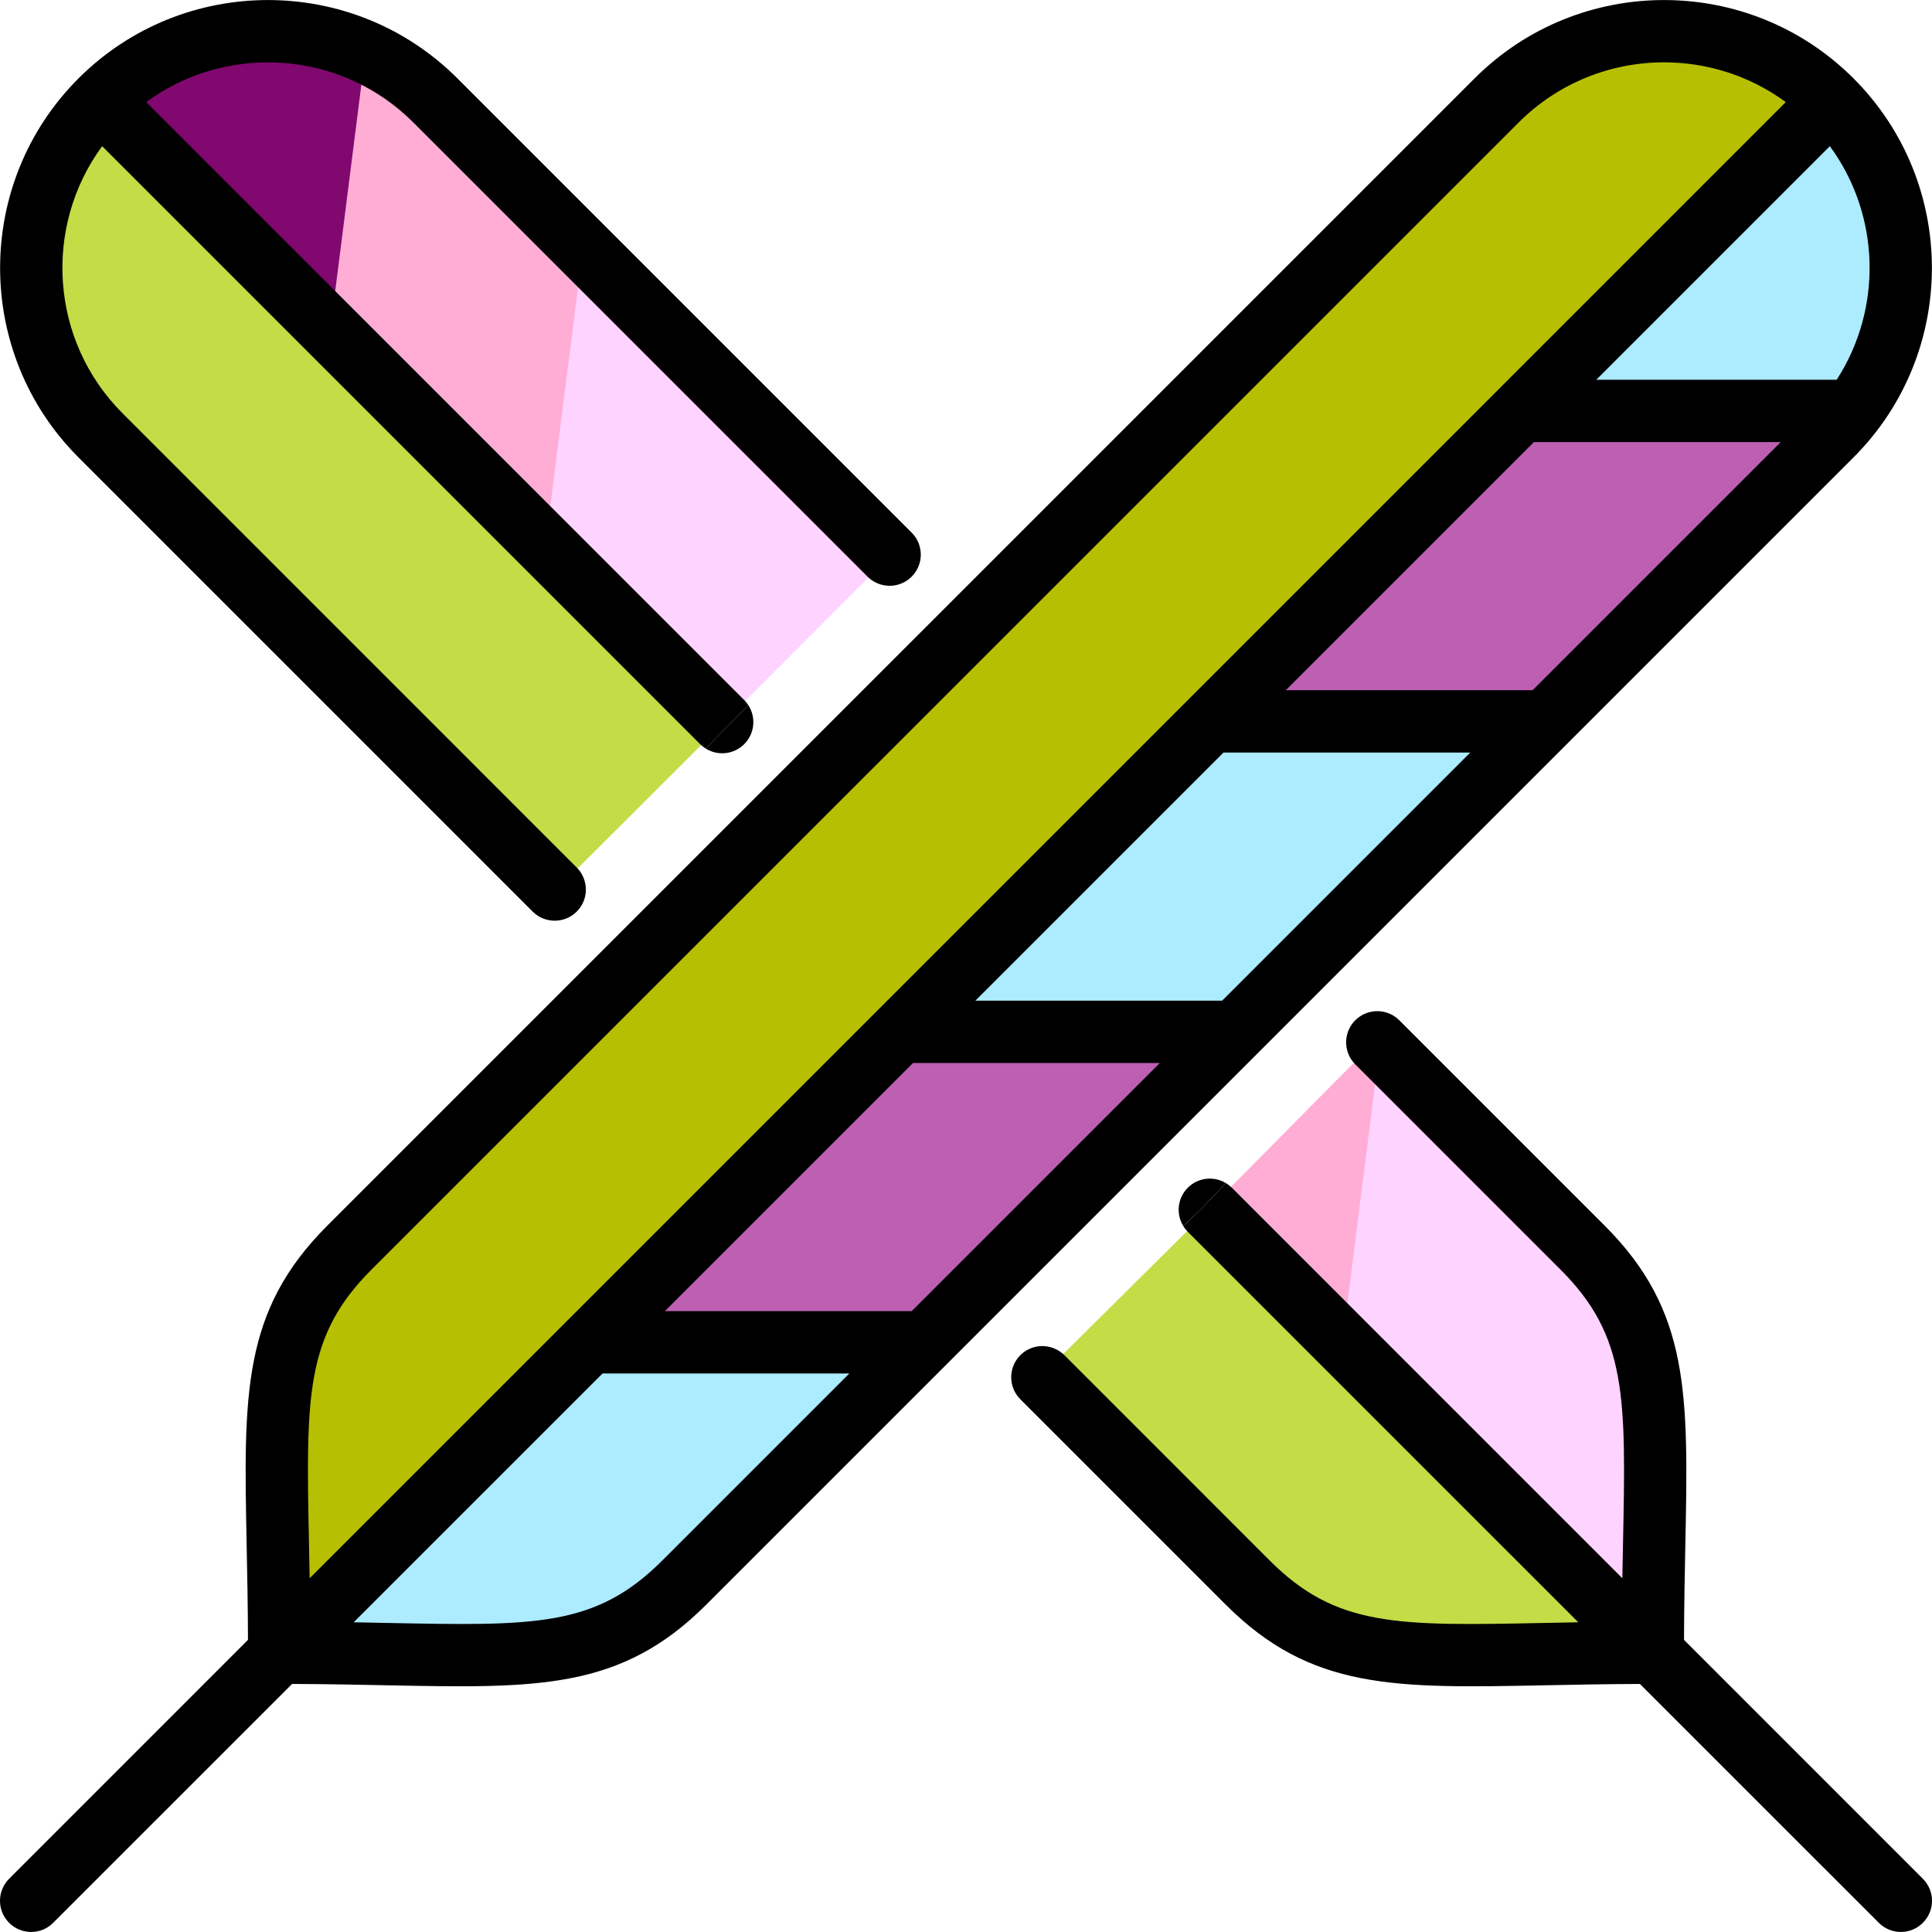
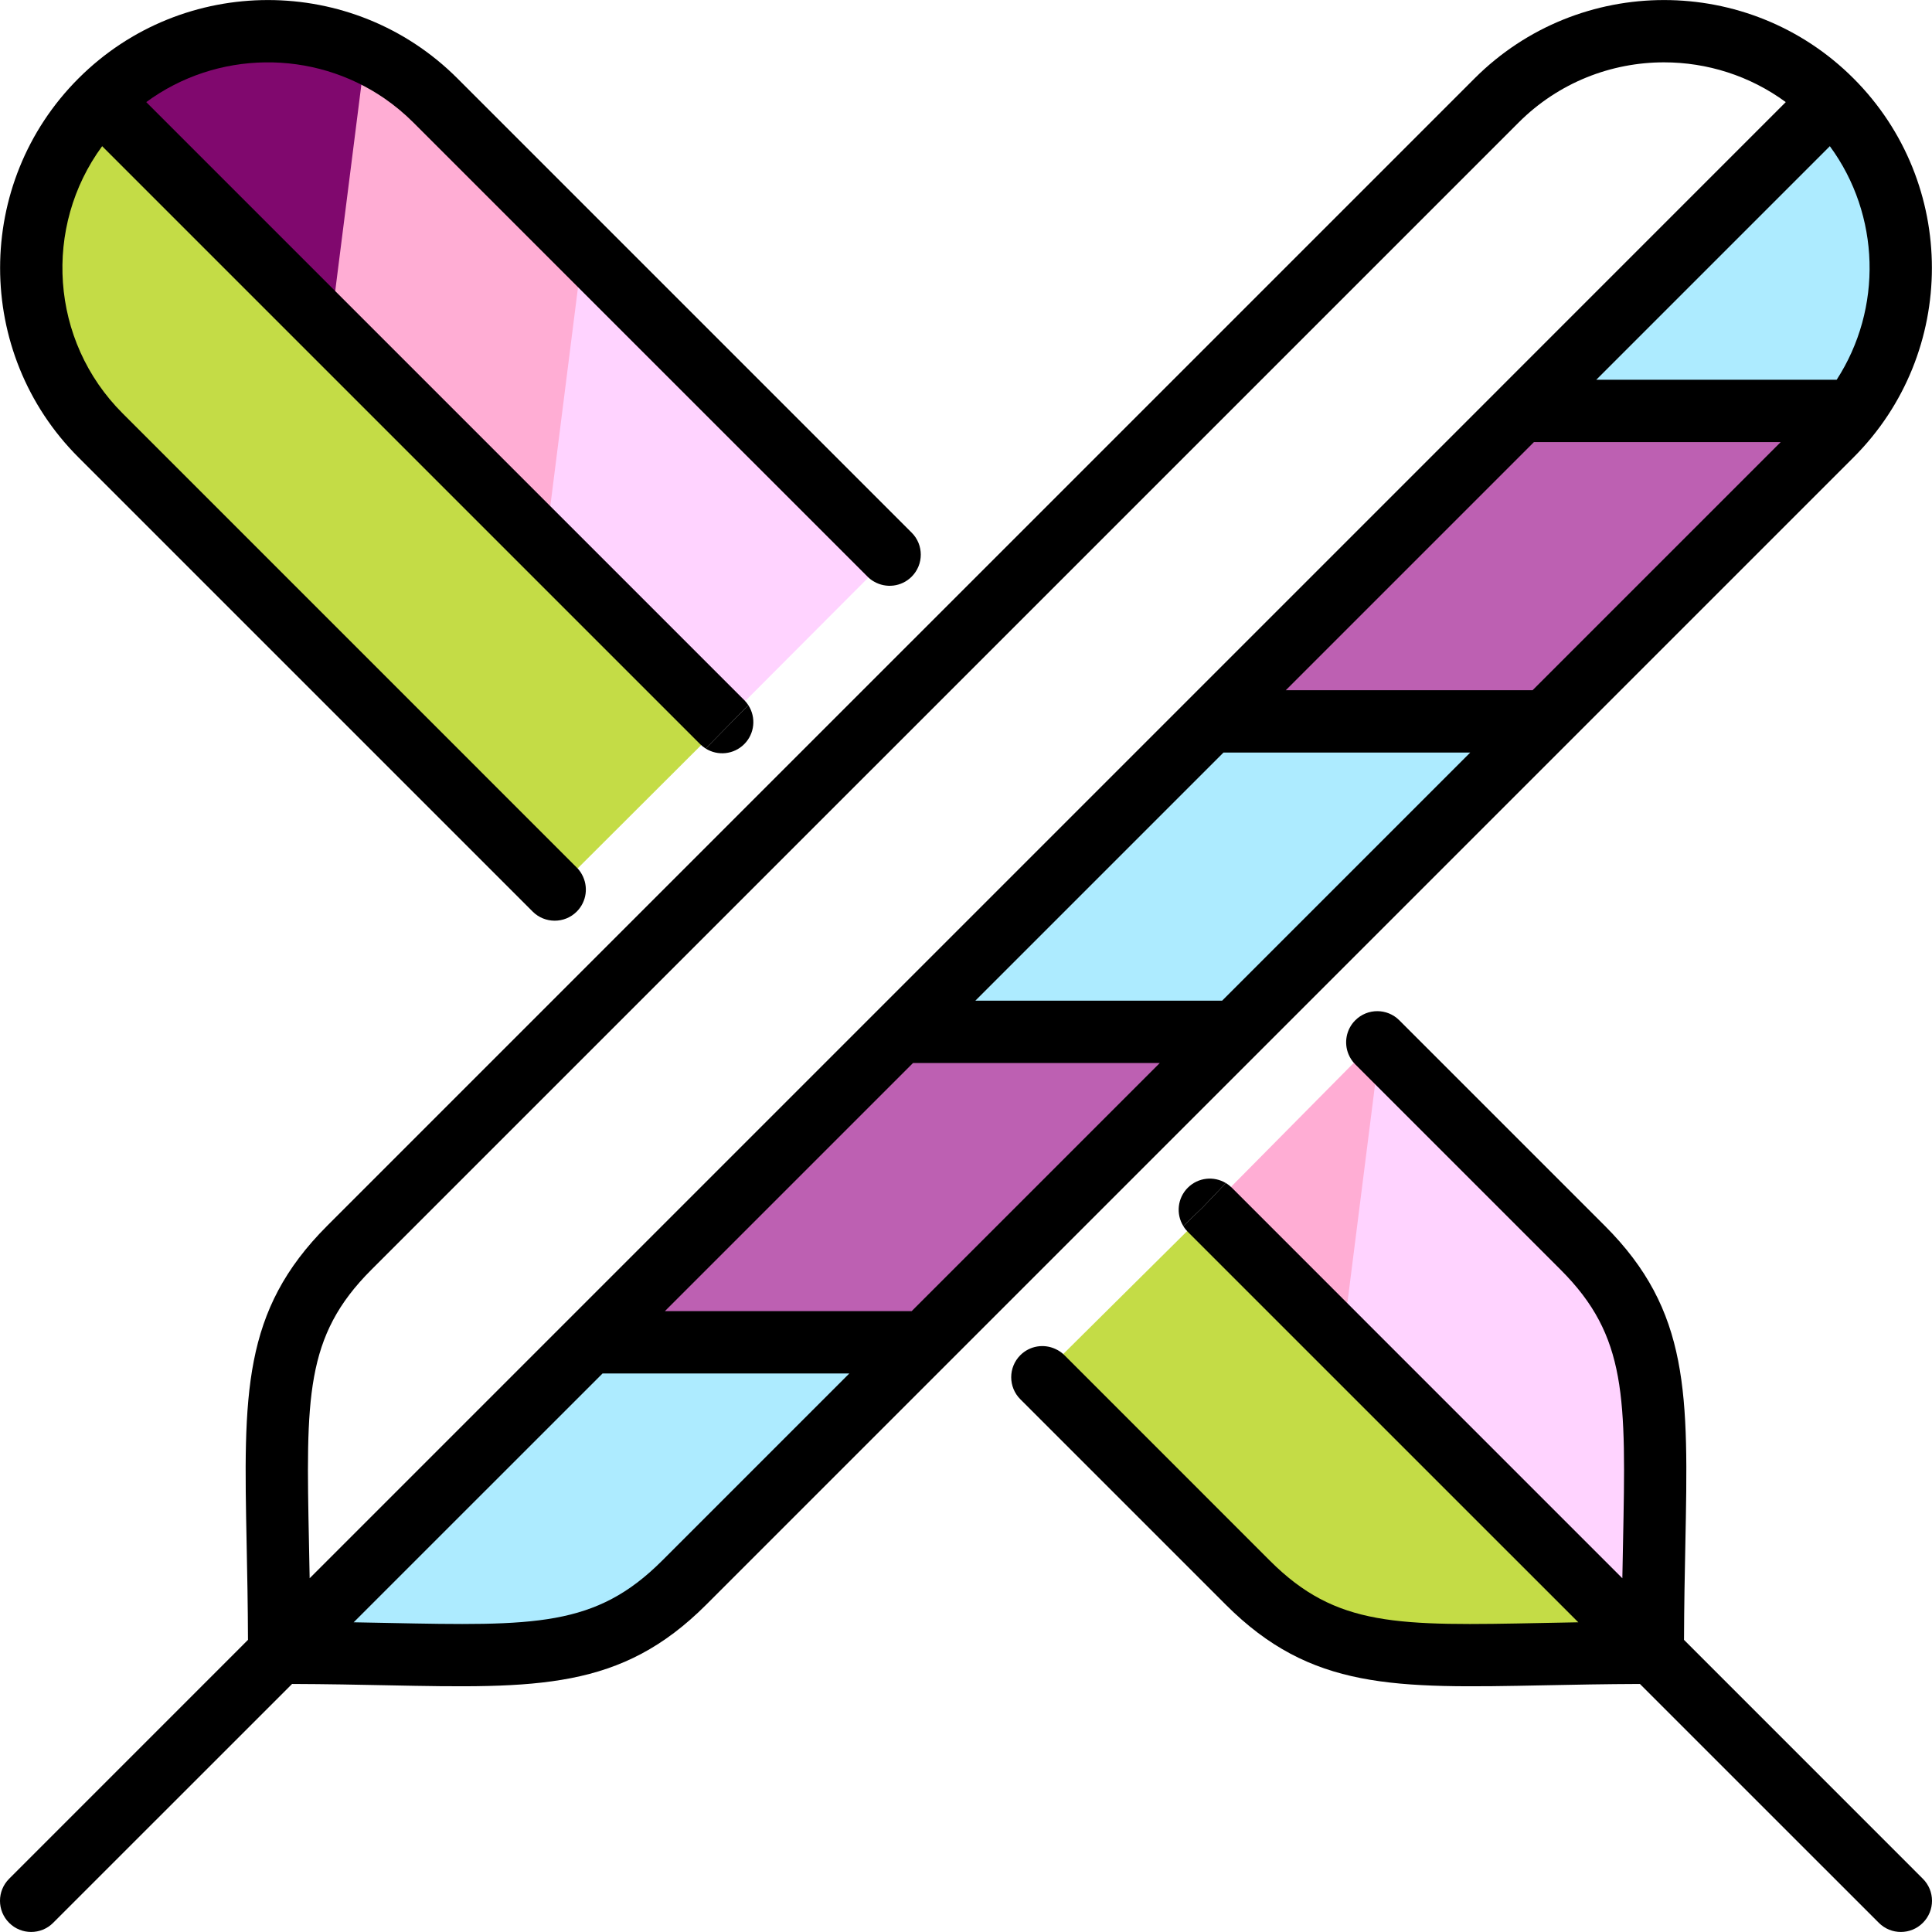
<svg xmlns="http://www.w3.org/2000/svg" height="800px" width="800px" version="1.1" id="Layer_1" viewBox="0 0 511.999 511.999" xml:space="preserve">
  <g>
    <path style="fill:#C4DC46;" d="M277.413,363.805l54.438,54.449c15.925,15.926,31.293,18.728,57.694,18.728   c5.895,0,12.285-0.128,19.718-0.277l3.417-0.068c1.848-0.036,3.747-0.075,5.701-0.109l15.568-0.268L319.505,321.832   c-0.151-0.155-0.205-0.235-0.205-0.235l-42.28,41.938C277.163,363.598,277.308,363.701,277.413,363.805z" />
    <path style="fill:#C4DC46;" d="M148.167,234.57c0.15,0.15,0.204,0.249,0.209,0.259l42.141-42.056   c-0.124-0.078-0.225-0.156-0.306-0.237L26.302,28.626l-4.555,6.202C4.044,58.932,6.649,93.054,27.806,114.2L148.167,234.57z" />
  </g>
  <path style="fill:#80086E;" d="M71.001,9.916c-13.14,0-25.643,4.087-36.159,11.818l-6.197,4.556l70.958,70.962l9.412-74.274  l-3.305-2.281C95.497,13.644,83.495,9.916,71.001,9.916z" />
-   <path style="fill:#B7BF03;" d="M440.982,9.912c-16.327,0-31.669,6.35-43.198,17.878L93.729,331.835  c-19.613,19.611-19.248,37.714-18.451,77.413l0.068,3.417c0.036,1.849,0.075,3.747,0.109,5.701l0.268,15.567l324.271-324.272  l83.359-83.372l-6.197-4.556C466.635,13.999,454.126,9.912,440.982,9.912z" />
  <g>
    <path style="fill:#ADEBFF;" d="M490.25,34.827l-4.556-6.197l-78.619,78.619h83.25l1.952-3.015   C506.005,83.041,505.19,55.148,490.25,34.827z" />
    <polygon style="fill:#ADEBFF;" points="242.527,271.796 326.606,271.796 405.577,192.825 321.497,192.825  " />
    <path style="fill:#ADEBFF;" d="M78.05,436.26l15.568,0.268c1.951,0.033,3.851,0.072,5.697,0.109l3.462,0.069   c7.398,0.149,13.787,0.276,19.682,0.276c26.399,0,41.765-2.802,57.69-18.728l60.882-60.881h-84.079L78.05,436.26z" />
  </g>
  <g>
    <polygon style="fill:#BD60B2;" points="403.771,110.553 324.8,189.522 408.88,189.522 487.85,110.553  " />
    <polygon style="fill:#BD60B2;" points="160.254,354.069 244.334,354.069 323.303,275.099 239.224,275.099  " />
  </g>
  <g>
    <path style="fill:#FFADD4;" d="M363.489,276.891l-41.929,42.358c0.004,0.003,0.099,0.058,0.227,0.183l46.043,46.057l9.457-74.636   l-13.455-13.454C363.639,277.204,363.539,277.015,363.489,276.891z" />
    <path style="fill:#FFADD4;" d="M105.724,20.705l-8.951-6.215l-8.989,70.939l68.827,68.826l9.443-74.625l-51.838-51.837   C111.628,25.204,108.771,22.82,105.724,20.705z" />
  </g>
  <g>
    <path style="fill:#FFD3FF;" d="M365.466,279.03l-9.456,74.634l80.266,80.267l0.268-15.567c0.033-1.956,0.072-3.857,0.109-5.707   l0.069-3.445c0.797-39.663,1.161-57.767-18.452-77.378L365.466,279.03z" />
    <path style="fill:#FFD3FF;" d="M234.585,148.15L154.23,67.809l-9.442,74.624l47.757,47.757c0.081,0.081,0.157,0.178,0.239,0.305   l42.038-42.152C234.793,148.327,234.709,148.274,234.585,148.15z" />
  </g>
  <path d="M362.97,351.283l66.968,66.968c0.055-3.182,0.121-6.221,0.176-9.128c0.782-38.89,1.112-54.988-16.516-72.617l-43.273-43.273  l-11.165-11.165c-0.793-0.793-1.398-1.718-1.795-2.698c-1.233-2.984-0.639-6.551,1.795-8.985c3.226-3.226,8.445-3.226,11.672,0  l54.449,54.449c22.594,22.594,22.154,44.627,21.35,84.619c-0.154,7.509-0.319,15.9-0.352,25.127l63.301,63.313  c3.226,3.226,3.226,8.445,0,11.672c-1.608,1.619-3.722,2.422-5.836,2.422s-4.228-0.804-5.836-2.422l-63.313-63.301  c-9.227,0.033-17.617,0.198-25.127,0.352c-39.991,0.804-62.024,1.244-84.619-21.35l-54.449-54.449  c-3.226-3.226-3.226-8.456,0-11.683c2.51-2.51,6.254-3.061,9.293-1.641c0.87,0.385,1.674,0.936,2.389,1.641l54.438,54.449  c17.628,17.628,33.726,17.298,72.617,16.516c2.907-0.055,5.946-0.121,9.128-0.176l-103.491-103.48  c-0.462-0.473-0.87-0.98-1.189-1.531l5.175-4.977l6.1-6.408c0.573,0.33,1.101,0.749,1.597,1.233L362.97,351.283z" />
  <path d="M491.203,20.781c27.692,27.692,27.692,72.749,0,100.43L250.935,361.479c-0.055,0.055-0.099,0.11-0.154,0.154l-63.632,63.632  c-22.594,22.594-44.627,22.154-84.619,21.35c-7.509-0.154-15.9-0.319-25.127-0.352l-63.313,63.301  c-1.608,1.619-3.722,2.422-5.836,2.422s-4.228-0.804-5.836-2.422c-3.226-3.226-3.226-8.445,0-11.672l63.301-63.313  c-0.033-9.227-0.198-17.617-0.352-25.127c-0.804-39.991-1.244-62.024,21.35-84.619L390.773,20.781  C418.464-6.911,463.51-6.911,491.203,20.781z M486.732,100.643c12.211-18.851,11.616-43.647-1.806-61.903l-61.903,61.903H486.732z   M397.258,103.054l75.986-75.997c-9.557-7.025-20.91-10.537-32.262-10.537c-13.951,0-27.902,5.318-38.527,15.944L98.401,336.507  c-17.628,17.628-17.298,33.726-16.516,72.617c0.055,2.907,0.121,5.946,0.176,9.128l315.186-315.186  C397.246,103.054,397.246,103.054,397.258,103.054z M406.144,182.916l65.757-65.757h-65.394l-65.757,65.757H406.144z   M323.871,265.189l65.757-65.757h-65.394l-65.757,65.757H323.871z M241.597,347.463l65.757-65.757H241.96l-65.757,65.757H241.597z   M175.476,413.583l49.604-49.604h-65.394l-65.955,65.944c3.182,0.055,6.221,0.121,9.128,0.176  C141.761,430.881,157.848,431.211,175.476,413.583z" />
  <path d="M324.862,313.527l-6.1,6.408l-5.175,4.977c-1.971-3.171-1.564-7.399,1.189-10.152  C317.517,312.019,321.691,311.611,324.862,313.527z" />
  <path d="M154.227,231.76c1.74,3.138,1.277,7.157-1.387,9.822c-1.608,1.608-3.722,2.411-5.836,2.411  c-2.114,0-4.228-0.804-5.836-2.411L20.797,121.211c-27.692-27.681-27.692-72.738,0-100.43s72.749-27.692,100.43,0l120.371,120.371  c3.226,3.226,3.226,8.445,0,11.672c-2.709,2.709-6.827,3.138-9.976,1.299c-0.617-0.341-1.189-0.782-1.707-1.299l-70.822-70.811  l-49.549-49.549c-2.378-2.378-4.922-4.481-7.586-6.331C82.964,13.018,57.43,13.327,38.756,27.057l55.99,55.99l57.003,57.003  l45.475,45.475c0.429,0.429,0.793,0.892,1.112,1.387l-2.048,2.026l-9.271,9.436c-0.529-0.33-1.024-0.716-1.475-1.167L27.072,38.74  c-15.657,21.317-13.863,51.531,5.406,70.789L152.838,229.9C153.401,230.461,153.873,231.089,154.227,231.76z" />
  <path d="M198.336,186.913c2.059,3.193,1.685,7.498-1.112,10.295c-2.775,2.775-7.025,3.16-10.207,1.167l9.271-9.436L198.336,186.913z  " />
</svg>